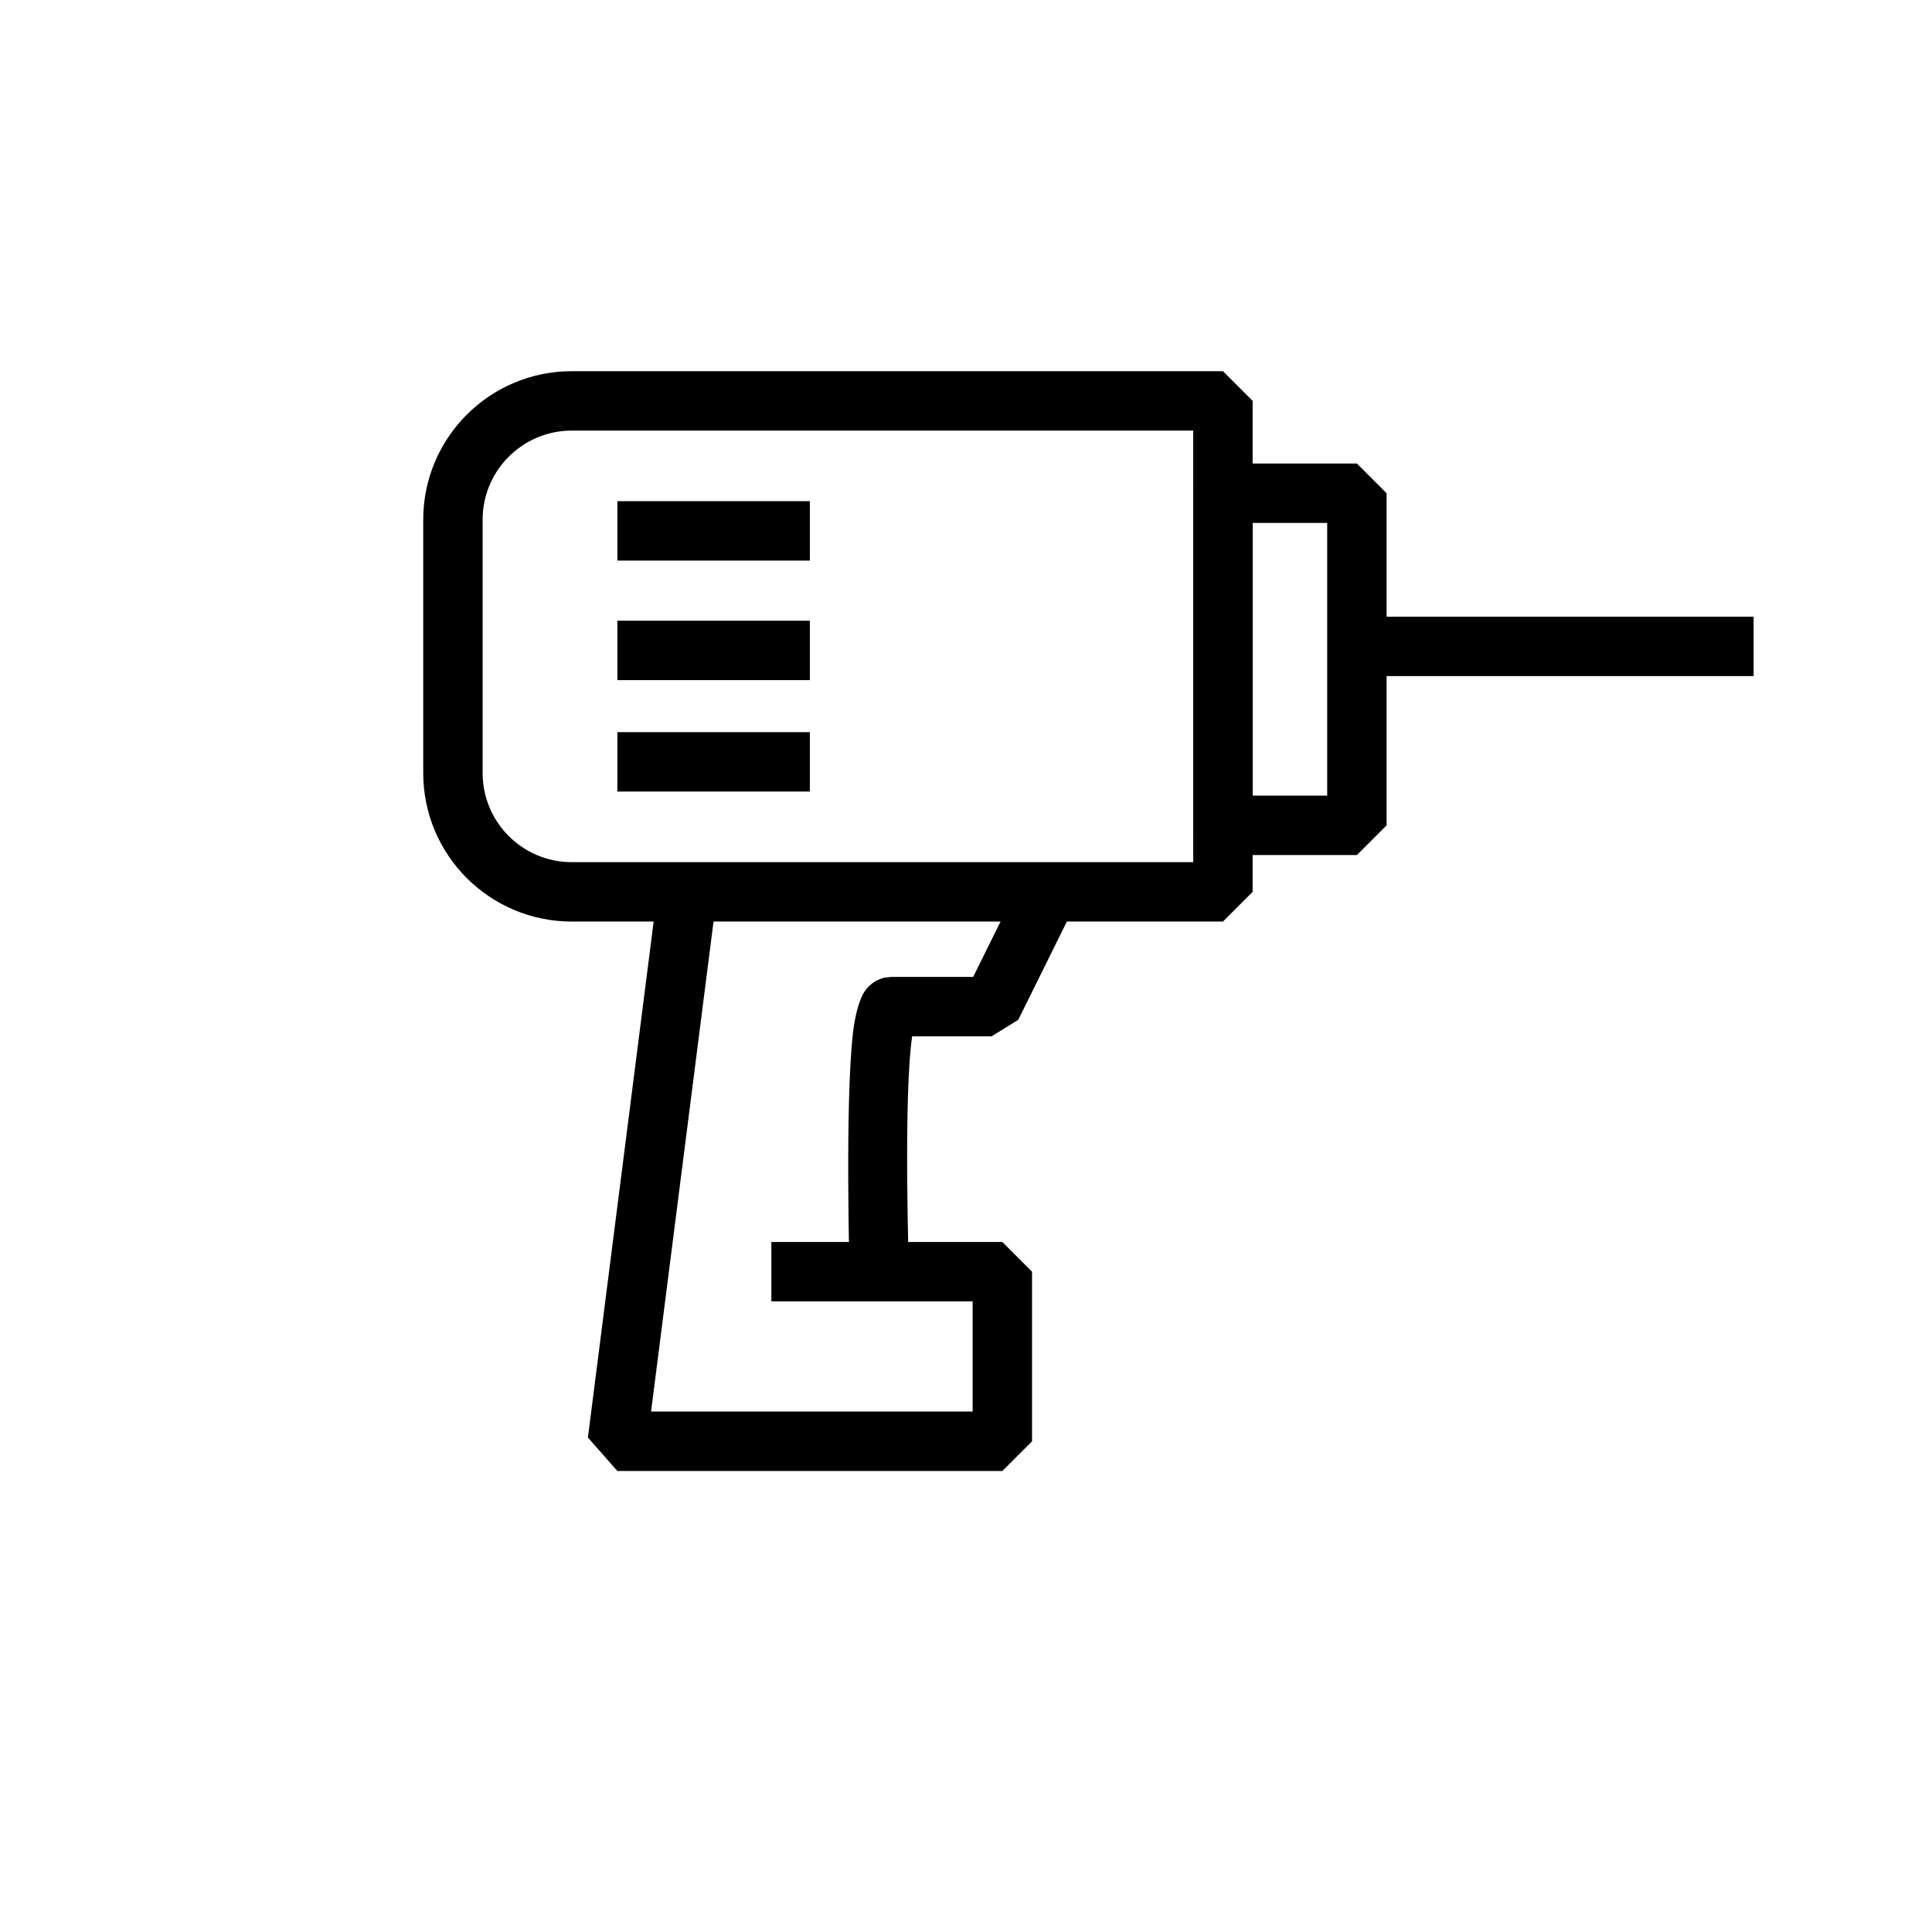
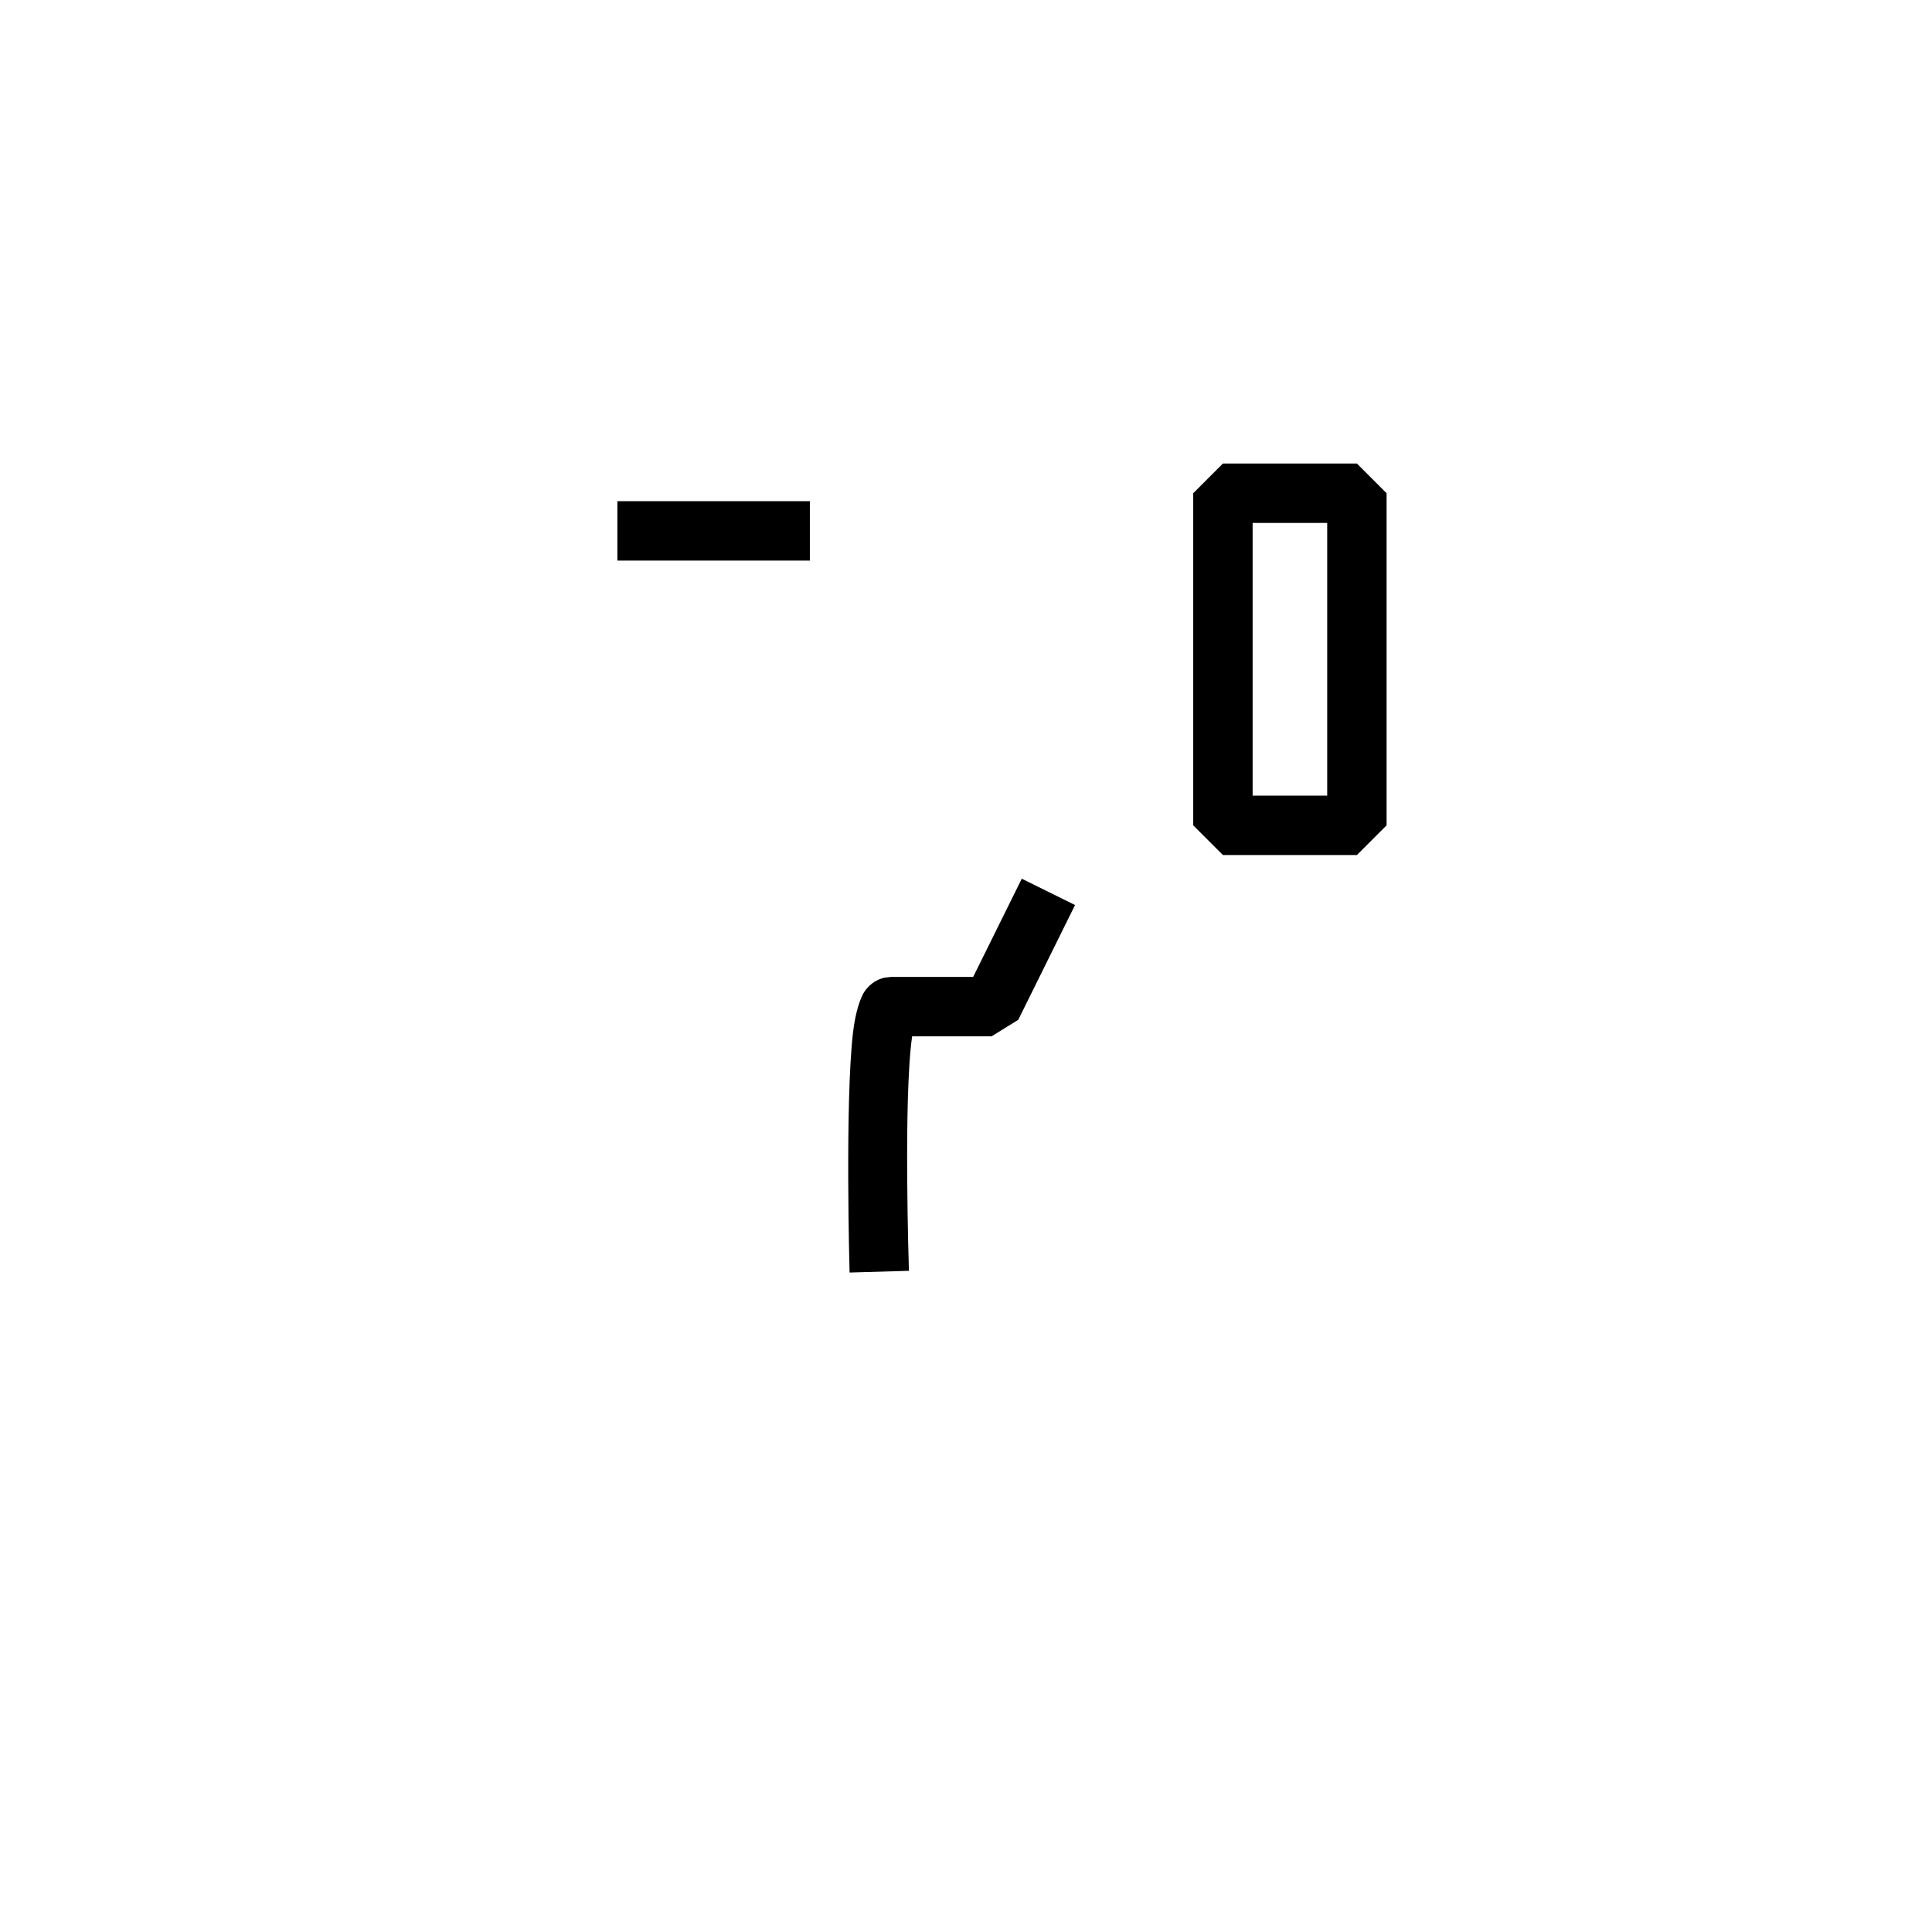
<svg xmlns="http://www.w3.org/2000/svg" fill="#000000" width="800px" height="800px" version="1.1" viewBox="144 144 512 512">
  <g fill-rule="evenodd">
-     <path d="m401.76 488.88h-53.34v-15.742h61.211l7.871 7.871v44.949l-7.871 7.871h-102.02l-7.809-8.863 18.199-142.83 15.617 1.984-17.082 133.96h85.223z" />
    <path d="m401.9 402.89 12.879-26.023 14.121 6.977-15.051 30.418-7.07 4.375h-21.051c-2.363 16.281-0.852 62.141-0.852 62.141l-15.727 0.457s-1.258-45.027 0.914-63.637c0.645-5.574 2.031-9.43 3.148-10.988 1.574-2.172 3.496-3.133 5.242-3.527l1.73-0.188h21.711z" />
    <path d="m503.59 266.84h-35.504l-7.871 7.871v88.008l7.871 7.871h35.504l7.871-7.871v-88.008zm-27.629 15.742v72.266h19.758v-72.266z" />
-     <path d="m503.59 323.17h105.14v-15.742h-105.14z" />
-     <path d="m468.09 242.37h-172.57c-21.727 0-39.359 17.617-39.359 39.359v67.133c0 21.742 17.633 39.359 39.359 39.359h172.57l7.871-7.871v-130.11zm-7.871 15.742h-164.7c-13.035 0-23.617 10.578-23.617 23.617v67.133c0 13.051 10.578 23.617 23.617 23.617h164.7z" />
    <path d="m307.61 292.56h51.012v-15.742h-51.012z" />
-     <path d="m307.61 324.24h51.012v-15.742h-51.012z" />
-     <path d="m307.61 353.77h51.012v-15.742h-51.012z" />
  </g>
</svg>